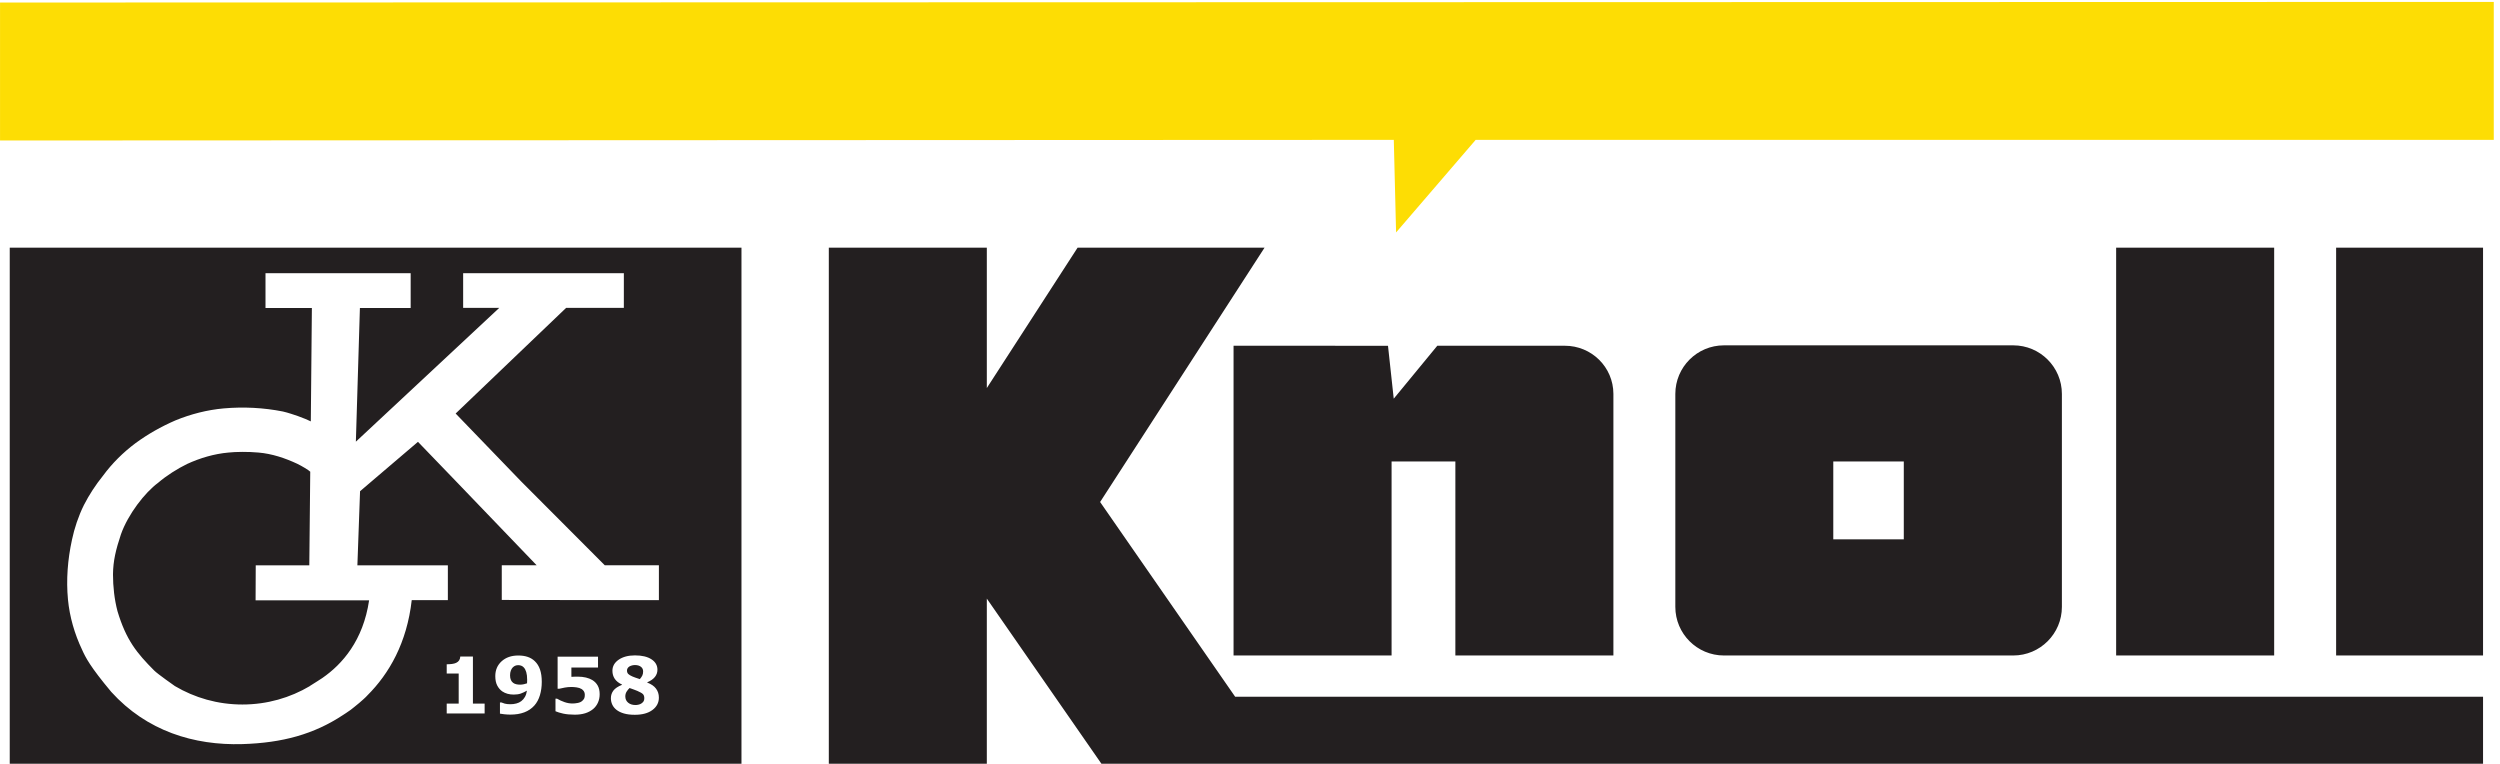
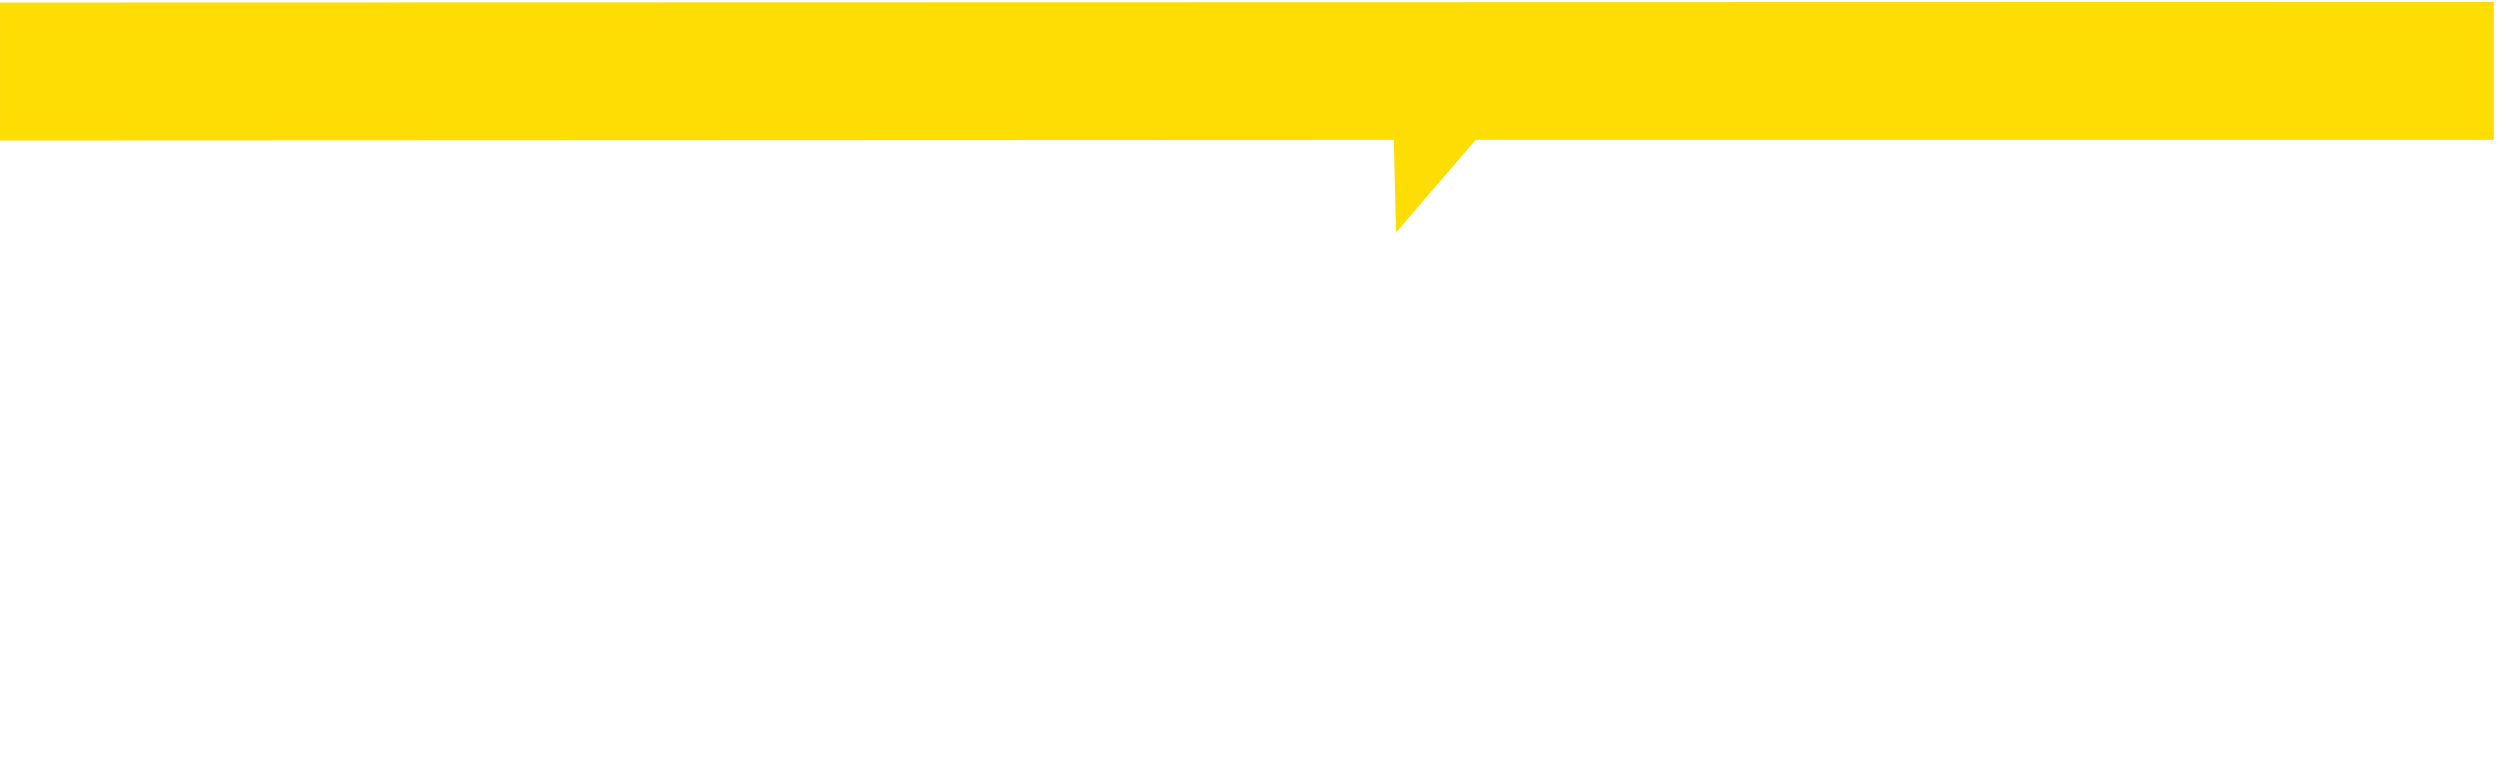
<svg xmlns="http://www.w3.org/2000/svg" height="345.748" viewBox="0 0 1131.81 345.748" width="1131.81">
  <clipPath id="a">
-     <path d="m0 0h8419v2580h-8419z" transform="translate(0 -0)" />
-   </clipPath>
+     </clipPath>
  <g transform="matrix(.133 0 0 -.133 4.408 345.748)">
-     <path clip-path="url(#a)" d="m8456.7 368.387v1388.263h-537.84v-1388.263zm-1286.63 0h537.91v1388.263h-537.91zm-184.67 165.465v724.828c0 91.37-74.13 165.41-165.46 165.41h-984.96c-91.33 0-165.41-74.04-165.41-165.41v-724.828c0-91.313 74.08-165.465 165.41-165.465h984.96c91.33 0 165.46 74.152 165.46 165.465zm-538.17 229.836h-239.99v265.162h239.99zm-1526.41-395.301h537.95v890.043.53c-.29 91.09-74.39 163.97-165.72 163.77h-433.74l-148.29-180.23-19.55 180.12-525.7.11v-1054.343h537.91v660.463h217.14zm-1209.25 522.449 559.79 865.814h-636.39l-309.04-477.88v477.88h-537.85v-1777.463h537.85v582.801l404.47-582.801h205.05 408.71 4112.24v248.703h-4285.08zm-3737.984-911.649h2517.184v1777.463h-2517.184zm2072.704 243.934c0 9.699 2.84 18.277 8.51 25.781 5.66 7.481 15.47 14.032 29.41 19.661v.773c-11.26 5.199-19.52 11.75-24.81 19.629-5.27 7.879-7.91 17-7.91 27.394 0 15.329 7.1 27.868 21.3 37.672 14.19 9.77 32.68 14.66 55.44 14.66 23.91 0 42.62-4.441 56.18-13.312 13.55-8.867 20.31-20.703 20.31-35.508 0-9.176-2.84-17.363-8.56-24.558-5.72-7.176-14.46-13.274-26.23-18.293v-.793c13.49-5.11 23.5-11.981 29.99-20.653 6.49-8.652 9.75-18.871 9.75-30.636 0-17.141-7.31-31.176-21.9-42.075-14.58-10.922-34.61-16.371-60.06-16.371-14.28 0-26.53 1.473-36.74 4.426-10.21 2.93-18.67 7.016-25.33 12.195-6.58 5.11-11.45 11.082-14.6 17.918-3.17 6.836-4.75 14.211-4.75 22.09zm-188.62-1.816h5.45c7.88-4.676 16.37-8.582 25.45-11.692 9.09-3.133 18.14-4.679 27.15-4.679 5.45 0 11.35.632 17.72 1.89 6.37 1.242 11.41 3.528 15.13 6.817 2.95 2.683 5.18 5.398 6.69 8.168 1.51 2.769 2.27 7.05 2.27 12.863 0 4.496-1.01 8.383-3.04 11.621-2.03 3.254-4.66 5.863-7.86 7.859-4.68 2.864-10.31 4.75-16.9 5.649-6.56.902-12.53 1.367-17.91 1.367-7.79 0-15.26-.664-22.4-2.012-7.14-1.351-13.4-2.664-18.76-3.957h-5.72v109.086h137.52v-37.023h-90.64v-31.551c2.68.18 6.08.324 10.2.449s7.71.195 10.85.195c10.65 0 20.14-1.007 28.49-3.039 8.37-2.031 15.56-4.875 21.62-8.507 7.88-4.77 14.04-11.063 18.44-18.907 4.43-7.828 6.64-17.683 6.64-29.539 0-10.039-1.89-19.375-5.65-27.992-3.78-8.617-9.25-15.992-16.44-22.144-7.95-6.567-17.11-11.442-27.45-14.61-10.36-3.148-22.14-4.73-35.41-4.73-15.48.09-28.58 1.312-39.28 3.687-10.69 2.395-19.42 5.055-26.16 7.989zm-204.87 76.797c0 20.722 7.22 37.597 21.63 50.64s33.32 19.574 56.68 19.574c12.04 0 22.71-1.601 32.03-4.75 9.3-3.168 17.34-7.988 24.08-14.5 7.88-7.449 13.82-16.929 17.8-28.461 3.97-11.511 5.97-25.542 5.97-42.093 0-16.207-2.07-31.285-6.24-45.227-4.16-13.941-10.48-25.687-18.95-35.222-9.19-10.309-20.58-18.043-34.16-23.188-13.6-5.164-29.43-7.734-47.53-7.734-6.42 0-13.33.394-20.77 1.168-7.45.773-12.35 1.476-14.68 2.086v38.046h5.2c2.59-1.222 6.29-2.515 11.09-3.902 4.81-1.387 11.37-2.07 19.68-2.07 6.75 0 13.37.847 19.87 2.539 6.49 1.672 12.07 4.336 16.74 7.984 5.11 3.887 9.32 8.762 12.61 14.61 3.28 5.847 5.49 12.878 6.62 21.101-7.54-4.336-14.53-7.644-20.97-9.93-6.46-2.304-14.48-3.453-24.09-3.453-7.27 0-14.23.899-20.85 2.66-6.62 1.782-12.67 4.536-18.11 8.258-7.18 5.11-12.92 11.856-17.2 20.219-4.3 8.367-6.45 18.91-6.45 31.645zm-165.37 40.332c6.22 0 12.2.379 17.92 1.097 5.7.739 10.47 2.016 14.28 3.832 4.5 2.176 7.88 4.985 10.13 8.457 2.25 3.453 3.54 7.789 3.9 12.969h42.98v-160.125h39.86v-33.746h-129.07v33.746h40.77v102.219h-40.77zm-1275.782 423.019c8.622 40.785 22.153 81.063 40.786 118.91 17.961 35.137 39.836 68.594 65.156 100.039 30.699 41.738 68.32 79.098 110.055 110.348 42.093 30.93 87.707 56.73 135.933 77.65 52.336 21.56 108.86 36.08 164.879 41.03 67.371 5.89 135.426 2.49 201.285-10.56 16.981-3.72 41.321-12.24 50.496-15.3 21.212-7.67 35.692-13.77 44.612-18.36l3.63 386.02h-157.89v118.31h1.871 490.989 1.27v-118.31h-172.78l-13.75-455.07 488.25 455.55h-123.08v118.04l547.04-.21-.04-117.83h-196.37l-376.18-359.73 223.74-231.921 283.89-284.61h184.23v-118.765l-534.86.699v118.066h118.76l-276.8 288.172-127.22 132.019-197.13-168.089-9.08-252.336h307.96v-118.531h-122.98c-16.37-145.051-76.8-250.36-151-324.207-4.19-5.235-22.2-21.122-27.74-25.707-8.31-7.176-27.81-22.524-29.11-23.477-8.59-6.422-26.37-17.754-26.37-17.754-98.51-65.141-205.998-94.734-342.159-98.816-164.98-4.949-325.738 44.453-446.507 177.808-71.852 85.934-87.539 117.27-99.329 143.625-25.597 53.844-42.292 111.805-47.949 170.559-6.41 67.836-.988 136.16 13.492 202.738zm166.864 19.27c-17.336-52.008-26.512-89.95-27.028-136.164 0-41.844 4.735-85.161 15.301-125.438 29.633-98.781 66.227-142.98 124.934-201.933 11.273-11.547 70.449-52.907 70.449-52.907 67.113-39.758 145.637-62.781 229.773-62.781 84.118 0 162.641 23.023 229.739 62.781h-.59c11.19 6.422 39.47 25.403 42.98 27.399 67.91 46.863 138.93 127.562 159.18 264.336h-386.391l.504 119.199h182.347l3.2 318.734c-5.45 5.524-27.992 19.071-44.203 26.951-41.5 19.39-86.062 34.34-132.078 38.24-34.883 3.24-77.82 2.68-101.981 0-48.664-4.35-96.765-18.53-141.039-38.93-32.437-15.74-70.863-40.058-98.632-64.073-44.875-33.137-102.133-106.625-126.465-175.414zm1327.098-464.02c-1.7-4.496-2.54-9.875-2.54-16.117 0-6.082.9-11.172 2.73-15.293 1.82-4.117 4.32-7.41 7.52-9.82 3.04-2.34 6.61-3.996 10.72-4.95 4.1-.953 8.6-1.437 13.44-1.437 3.91 0 8.13.504 12.72 1.492 4.6 1.008 8.15 2.016 10.65 3.059 0 .953.07 2.32.2 4.101.13 1.782.2 4.442.2 8.004 0 10.578-1.03 19.285-3.06 26.086-2.03 6.817-4.82 12.09-8.37 15.813-2.52 2.769-5.41 4.765-8.7 5.992-3.3 1.203-6.75 1.816-10.38 1.816-3.38 0-6.61-.578-9.68-1.765-3.08-1.168-6.05-3.184-8.91-6.043-2.68-2.77-4.85-6.422-6.54-10.938zm394.25-71.308c-2.98-4.825-4.48-10.204-4.48-16.176 0-9.012 3.22-16.172 9.68-21.496 6.44-5.325 14.86-7.989 25.26-7.989 2.77 0 6 .414 9.73 1.243 3.72.808 6.93 2.086 9.61 3.812 3.13 2.016 5.63 4.336 7.53 7.035 1.91 2.68 2.86 6.317 2.86 10.903 0 6.222-1.56 10.957-4.67 14.156-3.11 3.203-9.52 6.875-19.22 11.027-2.86 1.317-7.01 2.914-12.46 4.824-5.47 1.887-10.06 3.543-13.78 4.926-3.73-3.379-7.07-7.465-10.06-12.265zm53.57 55.117c1.73 3.726 2.59 8.312 2.59 13.761 0 6.586-2.52 11.821-7.59 15.723-5.07 3.887-11.8 5.848-20.2 5.848-3.11 0-6.3-.395-9.53-1.168-3.26-.793-6.23-1.91-8.91-3.383-2.5-1.477-4.59-3.402-6.22-5.773-1.66-2.395-2.47-5.094-2.47-8.133 0-5.09 1.44-9.086 4.34-11.946 2.91-2.843 7.64-5.703 14.23-8.562 2.42-1.043 5.74-2.32 9.93-3.832 4.21-1.512 9.28-3.219 15.25-5.125 4 4.676 6.86 8.867 8.58 12.59" fill="#231f20" />
    <path d="m-33.062 2590.99v-469.6l4744.312 2.13 7.79-315.12 270.9 315.12h3465.57v469.59z" fill="#fddd04" />
  </g>
</svg>